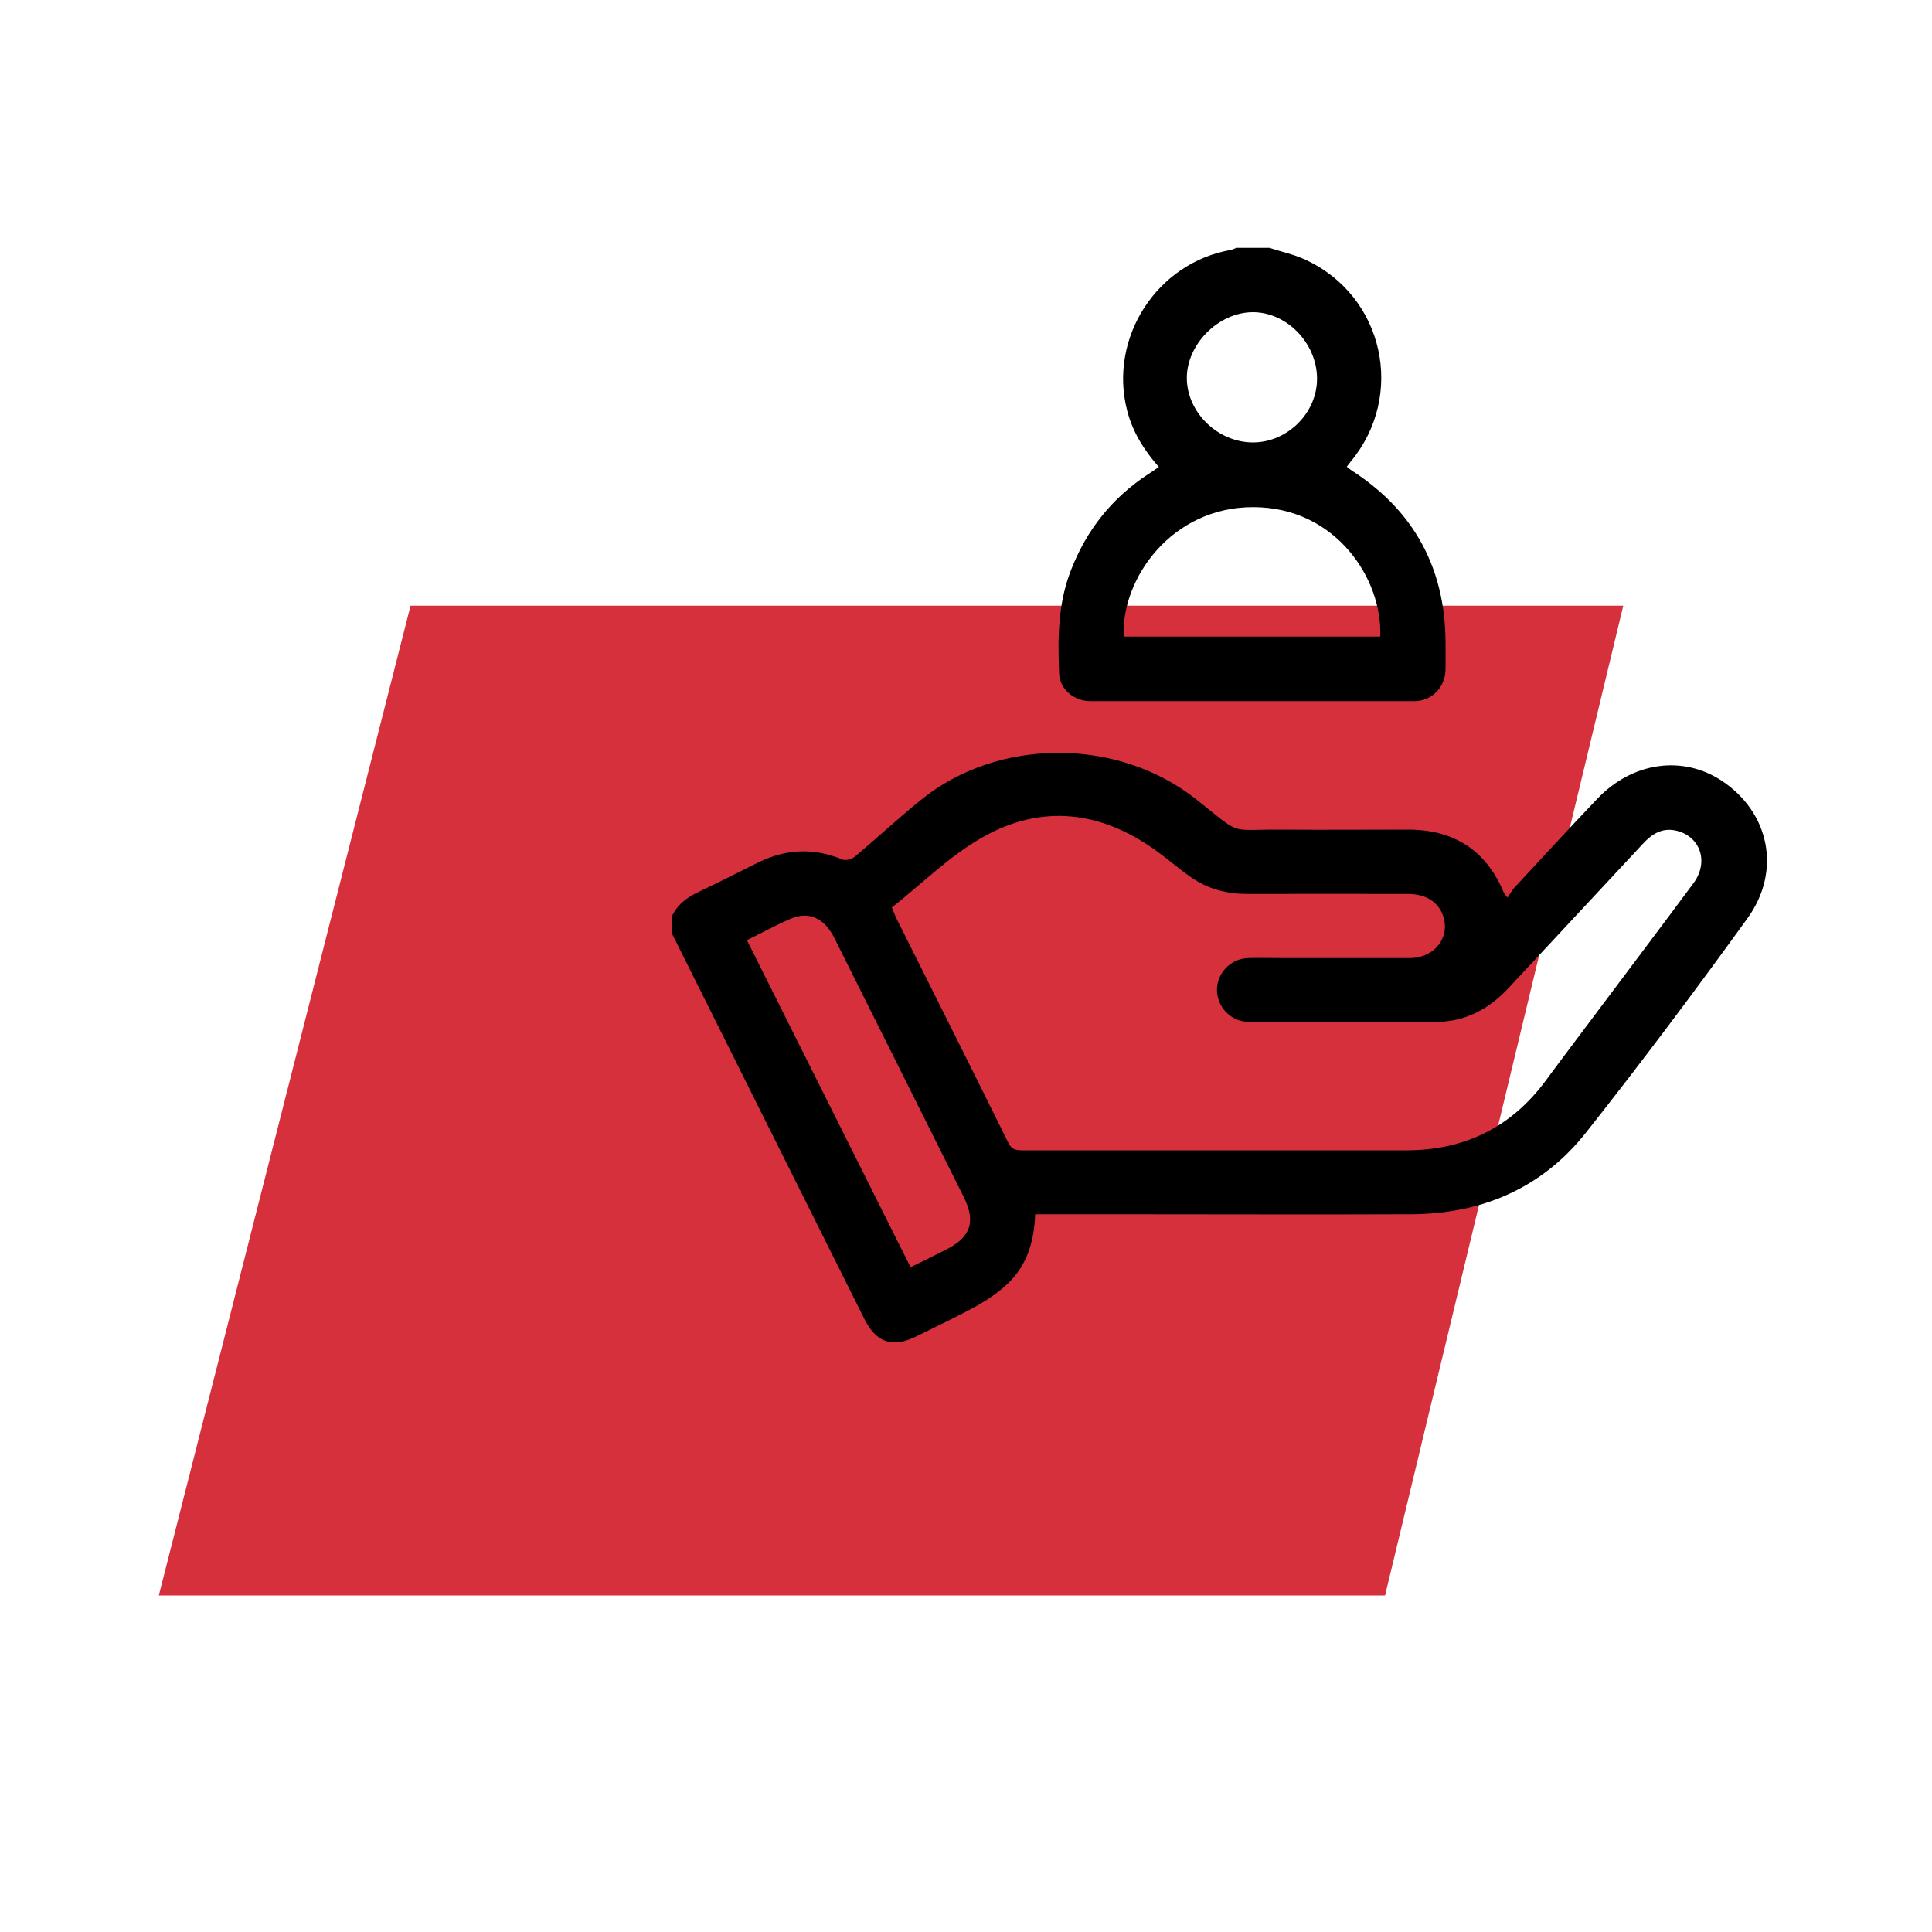
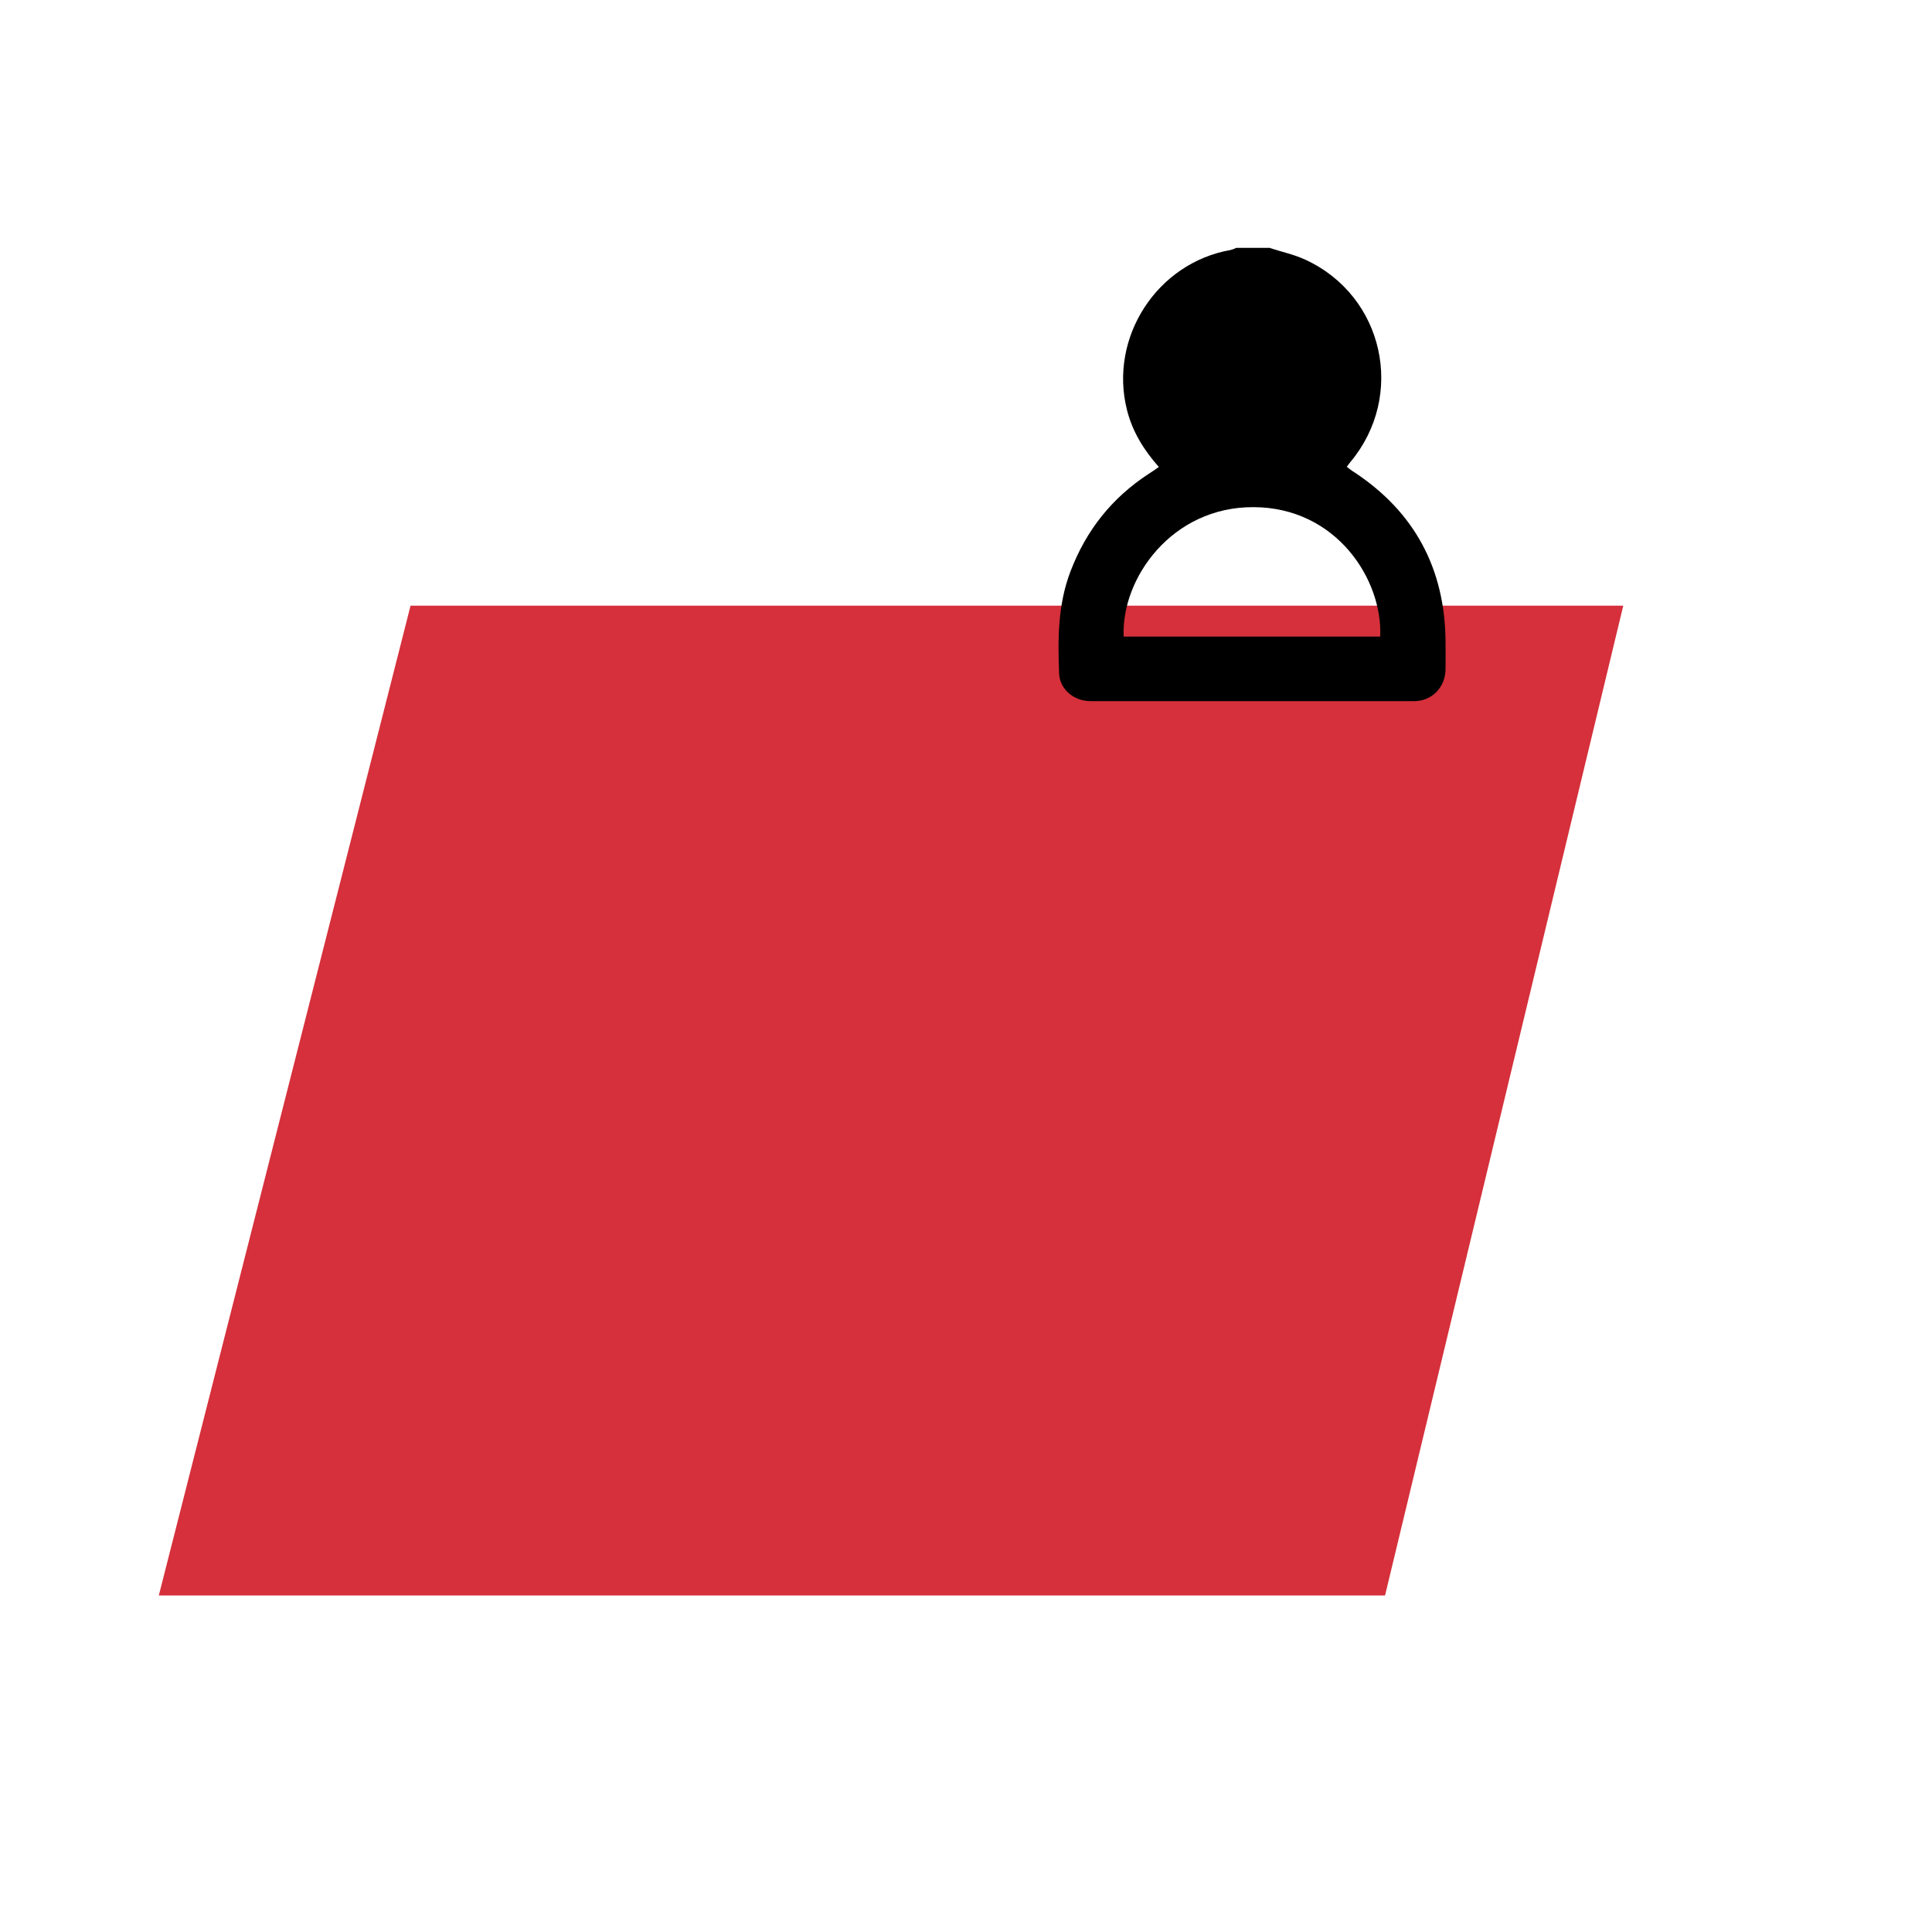
<svg xmlns="http://www.w3.org/2000/svg" id="a" viewBox="0 0 100 100">
  <defs>
    <style>.b{fill:#d5303b;}</style>
  </defs>
  <polygon class="b" points="84.02 31.35 71.69 82.58 8.22 82.58 21.25 31.35 84.02 31.35" />
  <g>
-     <path d="M34.76,47.47c.28-.64,.79-1.02,1.41-1.31,1.02-.48,2.01-.99,3.02-1.49,1.45-.73,2.91-.81,4.42-.18,.17,.07,.49-.03,.65-.16,1.14-.96,2.24-1.98,3.4-2.92,4.01-3.26,10.21-3.24,14.25-.04,2.44,1.93,1.59,1.55,4.43,1.57,2.18,.02,4.35,0,6.53,0,2.37,0,4.04,1.05,4.96,3.25,.02,.05,.06,.09,.2,.27,.13-.19,.22-.37,.35-.51,1.43-1.54,2.85-3.09,4.3-4.61,1.81-1.9,4.4-2.26,6.42-.94,2.48,1.63,3.13,4.66,1.35,7.13-2.71,3.75-5.48,7.45-8.35,11.08-2.28,2.89-5.41,4.23-9.09,4.24-5.09,.02-10.18,0-15.27,0h-3.6c-.18,0-.36,0-.56,0-.05,1.38-.41,2.61-1.38,3.55-.48,.47-1.06,.86-1.64,1.19-1.03,.57-2.1,1.07-3.15,1.59-1.22,.6-2.05,.32-2.67-.91-3.31-6.63-6.62-13.26-9.93-19.89,0-.01-.03-.02-.04-.03v-.89Zm11.4-.5c.11,.26,.16,.4,.22,.53,1.94,3.88,3.89,7.76,5.81,11.65,.18,.37,.41,.39,.74,.39,6.62,0,13.24,0,19.86,0,3,0,5.42-1.18,7.21-3.6,.84-1.14,1.7-2.27,2.55-3.41,1.7-2.27,3.41-4.53,5.1-6.81,.83-1.12,.35-2.48-.96-2.74-.69-.13-1.2,.2-1.65,.69-2.31,2.49-4.63,4.96-6.94,7.45-1.01,1.09-2.23,1.76-3.73,1.77-3.24,.03-6.49,.02-9.74,0-.92,0-1.65-.78-1.64-1.67,.01-.88,.73-1.61,1.62-1.63,.57-.02,1.14,0,1.71,0,2.21,0,4.43,0,6.64,0,1.32,0,2.15-1.12,1.71-2.25-.26-.68-.89-1.06-1.77-1.07-2.78,0-5.57-.01-8.35,0-1.05,0-2.01-.25-2.87-.84-.62-.43-1.19-.93-1.8-1.37-2.85-2.08-5.94-2.47-9.01-.73-1.72,.97-3.17,2.43-4.73,3.66Zm-7.5,1.69c2.84,5.68,5.64,11.28,8.47,16.93,.64-.31,1.23-.6,1.82-.9,1.3-.65,1.57-1.45,.93-2.74-.79-1.58-1.58-3.16-2.37-4.74-1.45-2.9-2.89-5.79-4.34-8.69-.51-1.01-1.32-1.37-2.26-.96-.74,.32-1.45,.71-2.24,1.1Z" />
-     <path d="M65.74,12.84c.61,.2,1.24,.33,1.82,.6,4.07,1.87,5.21,7.03,2.34,10.47-.06,.07-.11,.14-.19,.25,.14,.11,.26,.21,.4,.29,3.11,2.06,4.66,4.97,4.71,8.68,0,.52,.01,1.03,0,1.55-.03,.91-.71,1.61-1.62,1.61-5.59,0-11.17,0-16.76,0-.86,0-1.59-.62-1.62-1.43-.07-1.79-.07-3.57,.59-5.29,.81-2.12,2.14-3.8,4.04-5.04,.17-.11,.34-.22,.53-.36-.77-.87-1.37-1.83-1.65-2.96-.94-3.74,1.55-7.6,5.36-8.27,.1-.02,.2-.07,.3-.11,.59,0,1.18,0,1.77,0Zm-7.59,20.11h13.29c.13-2.96-2.28-6.69-6.56-6.7-4.21-.02-6.85,3.67-6.72,6.7Zm10.02-13.38c-.02-1.82-1.57-3.41-3.32-3.41-1.79,0-3.45,1.68-3.42,3.45,.03,1.77,1.63,3.3,3.44,3.29,1.79-.01,3.32-1.55,3.3-3.33Z" />
+     <path d="M65.74,12.84c.61,.2,1.24,.33,1.82,.6,4.07,1.87,5.21,7.03,2.34,10.47-.06,.07-.11,.14-.19,.25,.14,.11,.26,.21,.4,.29,3.11,2.06,4.66,4.97,4.71,8.68,0,.52,.01,1.03,0,1.55-.03,.91-.71,1.61-1.62,1.61-5.59,0-11.17,0-16.76,0-.86,0-1.59-.62-1.62-1.43-.07-1.79-.07-3.57,.59-5.29,.81-2.12,2.14-3.8,4.04-5.04,.17-.11,.34-.22,.53-.36-.77-.87-1.37-1.83-1.65-2.96-.94-3.74,1.55-7.6,5.36-8.27,.1-.02,.2-.07,.3-.11,.59,0,1.18,0,1.77,0Zm-7.59,20.11h13.29c.13-2.96-2.28-6.69-6.56-6.7-4.21-.02-6.85,3.67-6.72,6.7Zm10.02-13.38Z" />
  </g>
</svg>